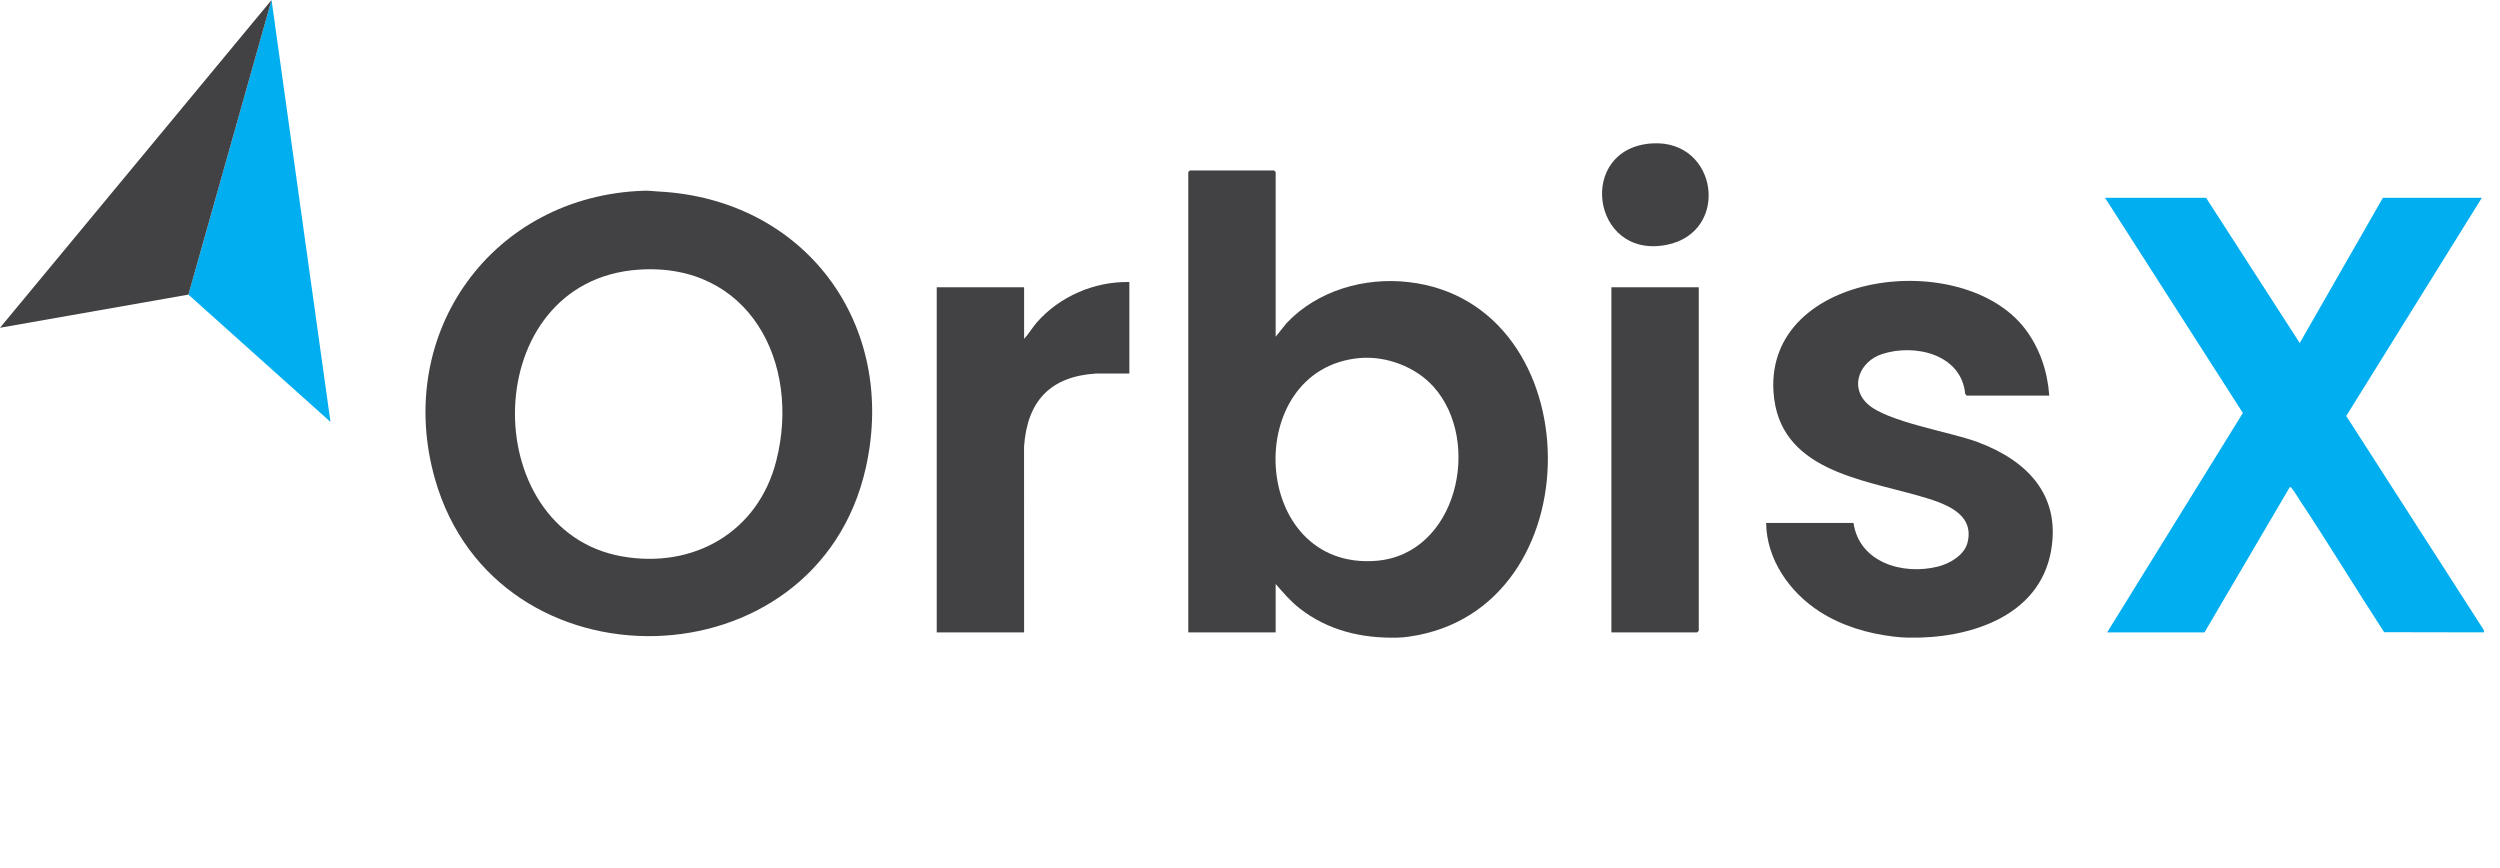
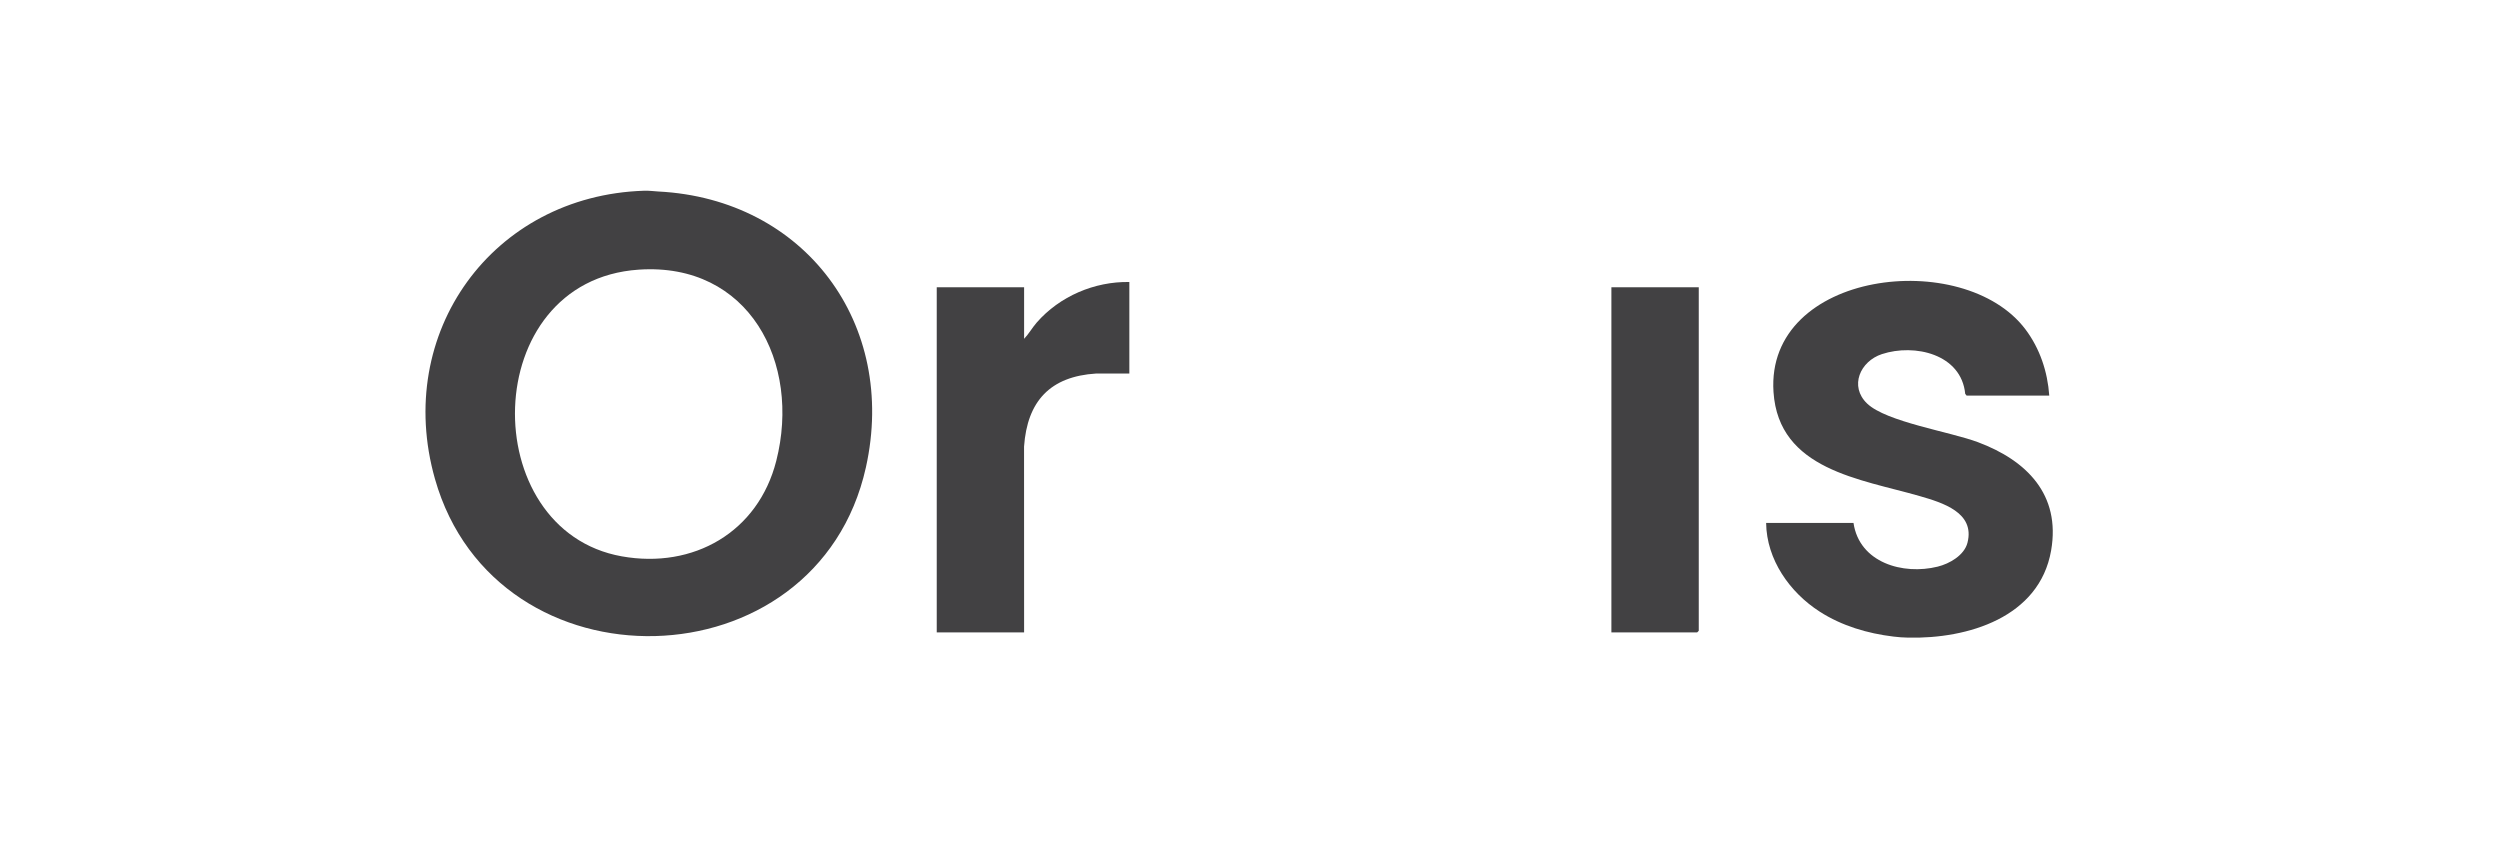
<svg xmlns="http://www.w3.org/2000/svg" width="95" height="33" viewBox="0 0 95 33" fill="none">
  <g clip-path="url(#clip0_4211_13955)">
-     <path d="M94.39 24.03L90.598 24.023C89.52 22.371 88.499 20.678 87.408 19.035C87.316 18.897 87.206 18.699 87.104 18.579C87.077 18.547 87.067 18.499 87.011 18.512L83.771 24.03H80.072L85.229 15.693L79.992 7.517H83.831L87.39 13.035L90.55 7.517H94.31L89.157 15.807L94.39 23.95V24.03V24.03Z" fill="#01AEEF" />
    <path d="M25.017 7.277C24.821 7.267 24.687 7.241 24.469 7.248C18.713 7.436 14.953 12.649 16.529 18.201C18.849 26.371 31.051 26.097 32.904 17.761C34.116 12.308 30.58 7.561 25.017 7.277ZM29.498 17.514C28.808 20.223 26.352 21.627 23.628 21.141C18.072 20.151 18.157 10.664 24.269 10.247C28.467 9.961 30.447 13.786 29.498 17.514Z" fill="#424143" />
-     <path d="M53.53 10.72C51.853 10.526 50.066 11.036 48.894 12.274L48.475 12.795V6.537C48.475 6.533 48.419 6.477 48.415 6.477H45.215C45.211 6.477 45.155 6.533 45.155 6.537V24.03H48.475V22.191C48.764 22.521 49.027 22.835 49.376 23.11C50.459 23.963 51.751 24.263 53.114 24.23C53.291 24.226 53.392 24.213 53.554 24.19C60.639 23.18 60.518 11.527 53.53 10.72ZM52.294 21.311C47.495 21.688 47.132 14.011 51.666 13.606C52.675 13.516 53.798 13.94 54.474 14.695C56.343 16.782 55.366 21.07 52.294 21.311Z" fill="#424143" />
    <path d="M77.942 20.922C77.497 23.468 74.769 24.281 72.512 24.23C72.299 24.225 72.154 24.214 71.952 24.19C70.969 24.072 69.994 23.784 69.156 23.247C68.012 22.515 67.129 21.264 67.113 19.872H70.433C70.655 21.383 72.312 21.86 73.633 21.532C74.081 21.421 74.641 21.104 74.764 20.624C75.06 19.473 73.808 19.1 72.952 18.852C70.707 18.202 67.588 17.858 67.393 14.894C67.089 10.282 74.618 9.389 76.969 12.518C77.517 13.248 77.808 14.124 77.872 15.034H74.732L74.678 14.967C74.532 13.457 72.758 13.047 71.513 13.456C70.687 13.727 70.264 14.677 70.951 15.335C71.683 16.034 74.098 16.404 75.162 16.803C77.008 17.494 78.314 18.79 77.942 20.922Z" fill="#424143" />
    <path d="M42.915 10.716V14.194L41.655 14.194C39.911 14.303 39.035 15.239 38.914 16.971L38.916 24.03H35.596V10.915H38.916V12.875C39.095 12.687 39.226 12.451 39.396 12.256C40.267 11.259 41.59 10.693 42.915 10.716V10.716Z" fill="#424143" />
    <path d="M64.553 10.915V23.97C64.553 23.974 64.497 24.03 64.493 24.03H61.233V10.915H64.553H64.553Z" fill="#424143" />
-     <path d="M10.319 0L12.558 16.033L7.159 11.195L10.319 0Z" fill="#01AEEF" />
-     <path d="M10.319 0L7.159 11.195L0 12.455L10.319 0Z" fill="#424143" />
-     <path d="M62.785 5.449C65.29 5.299 65.767 8.832 63.323 9.306C60.459 9.861 59.897 5.622 62.785 5.449Z" fill="#424143" />
  </g>
  <defs>
    <clipPath id="clip0_4211_13955">
      <rect width="94.39" height="24.233" fill="white" />
    </clipPath>
  </defs>
</svg>